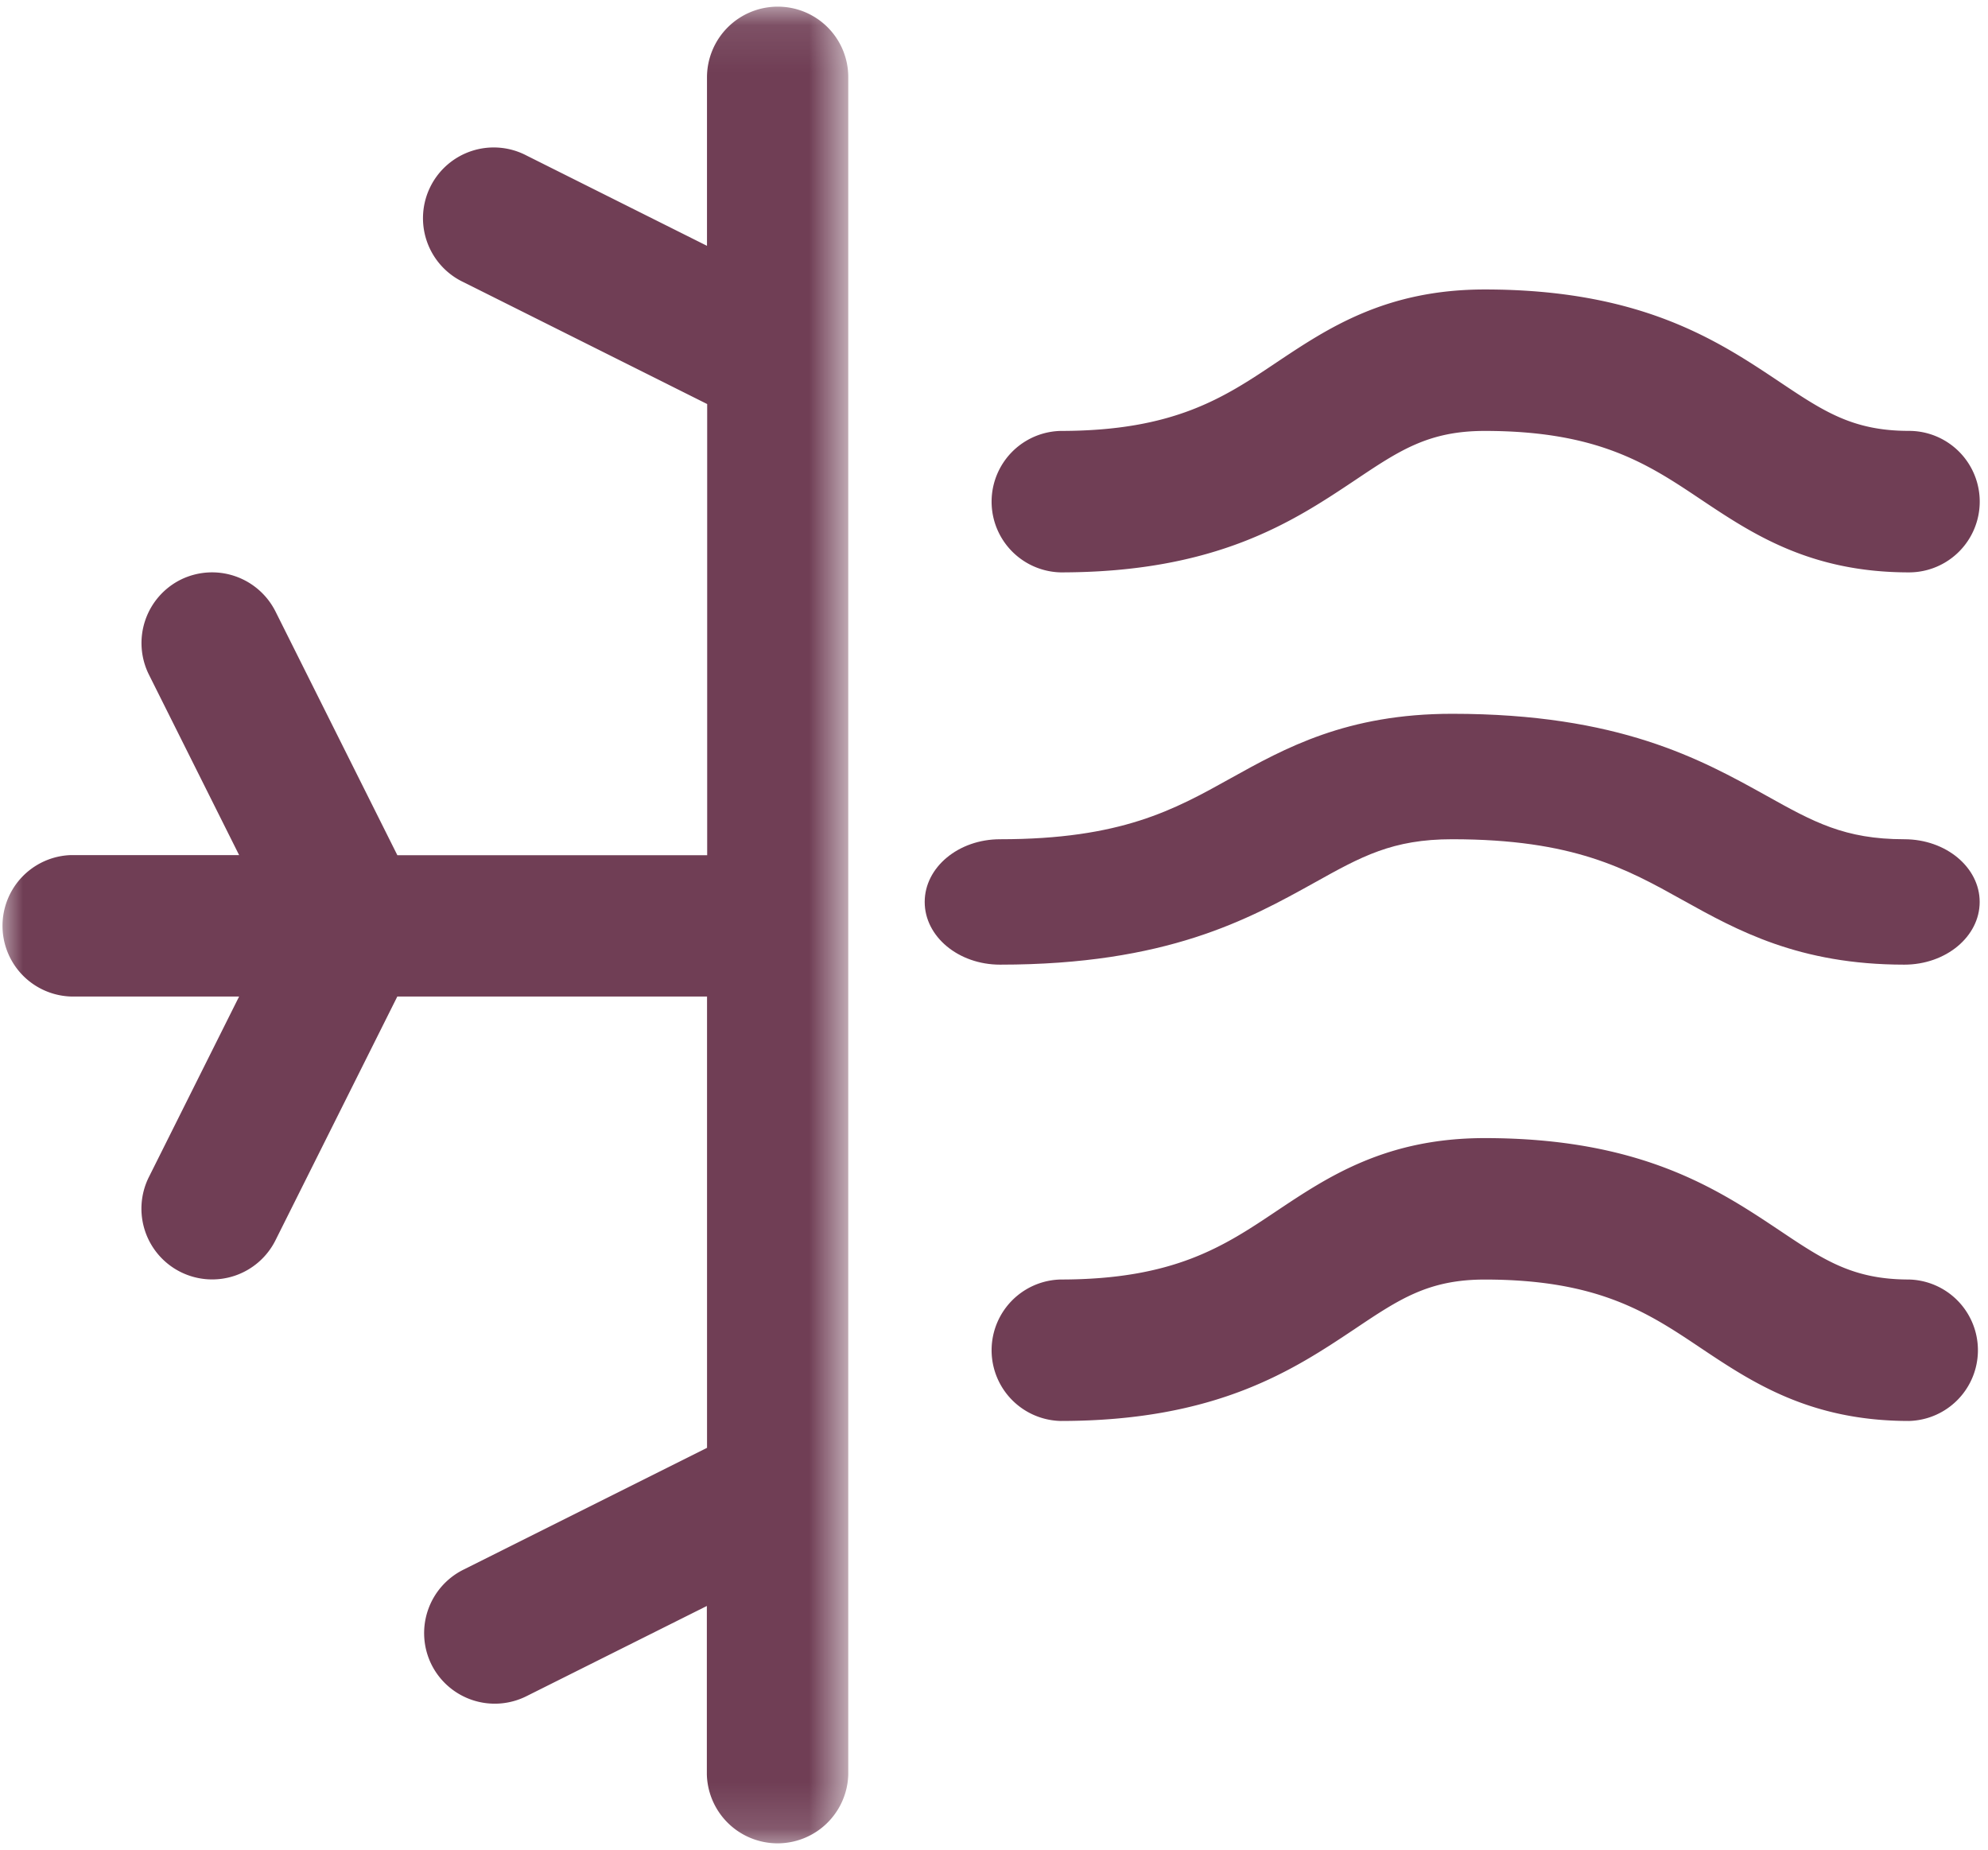
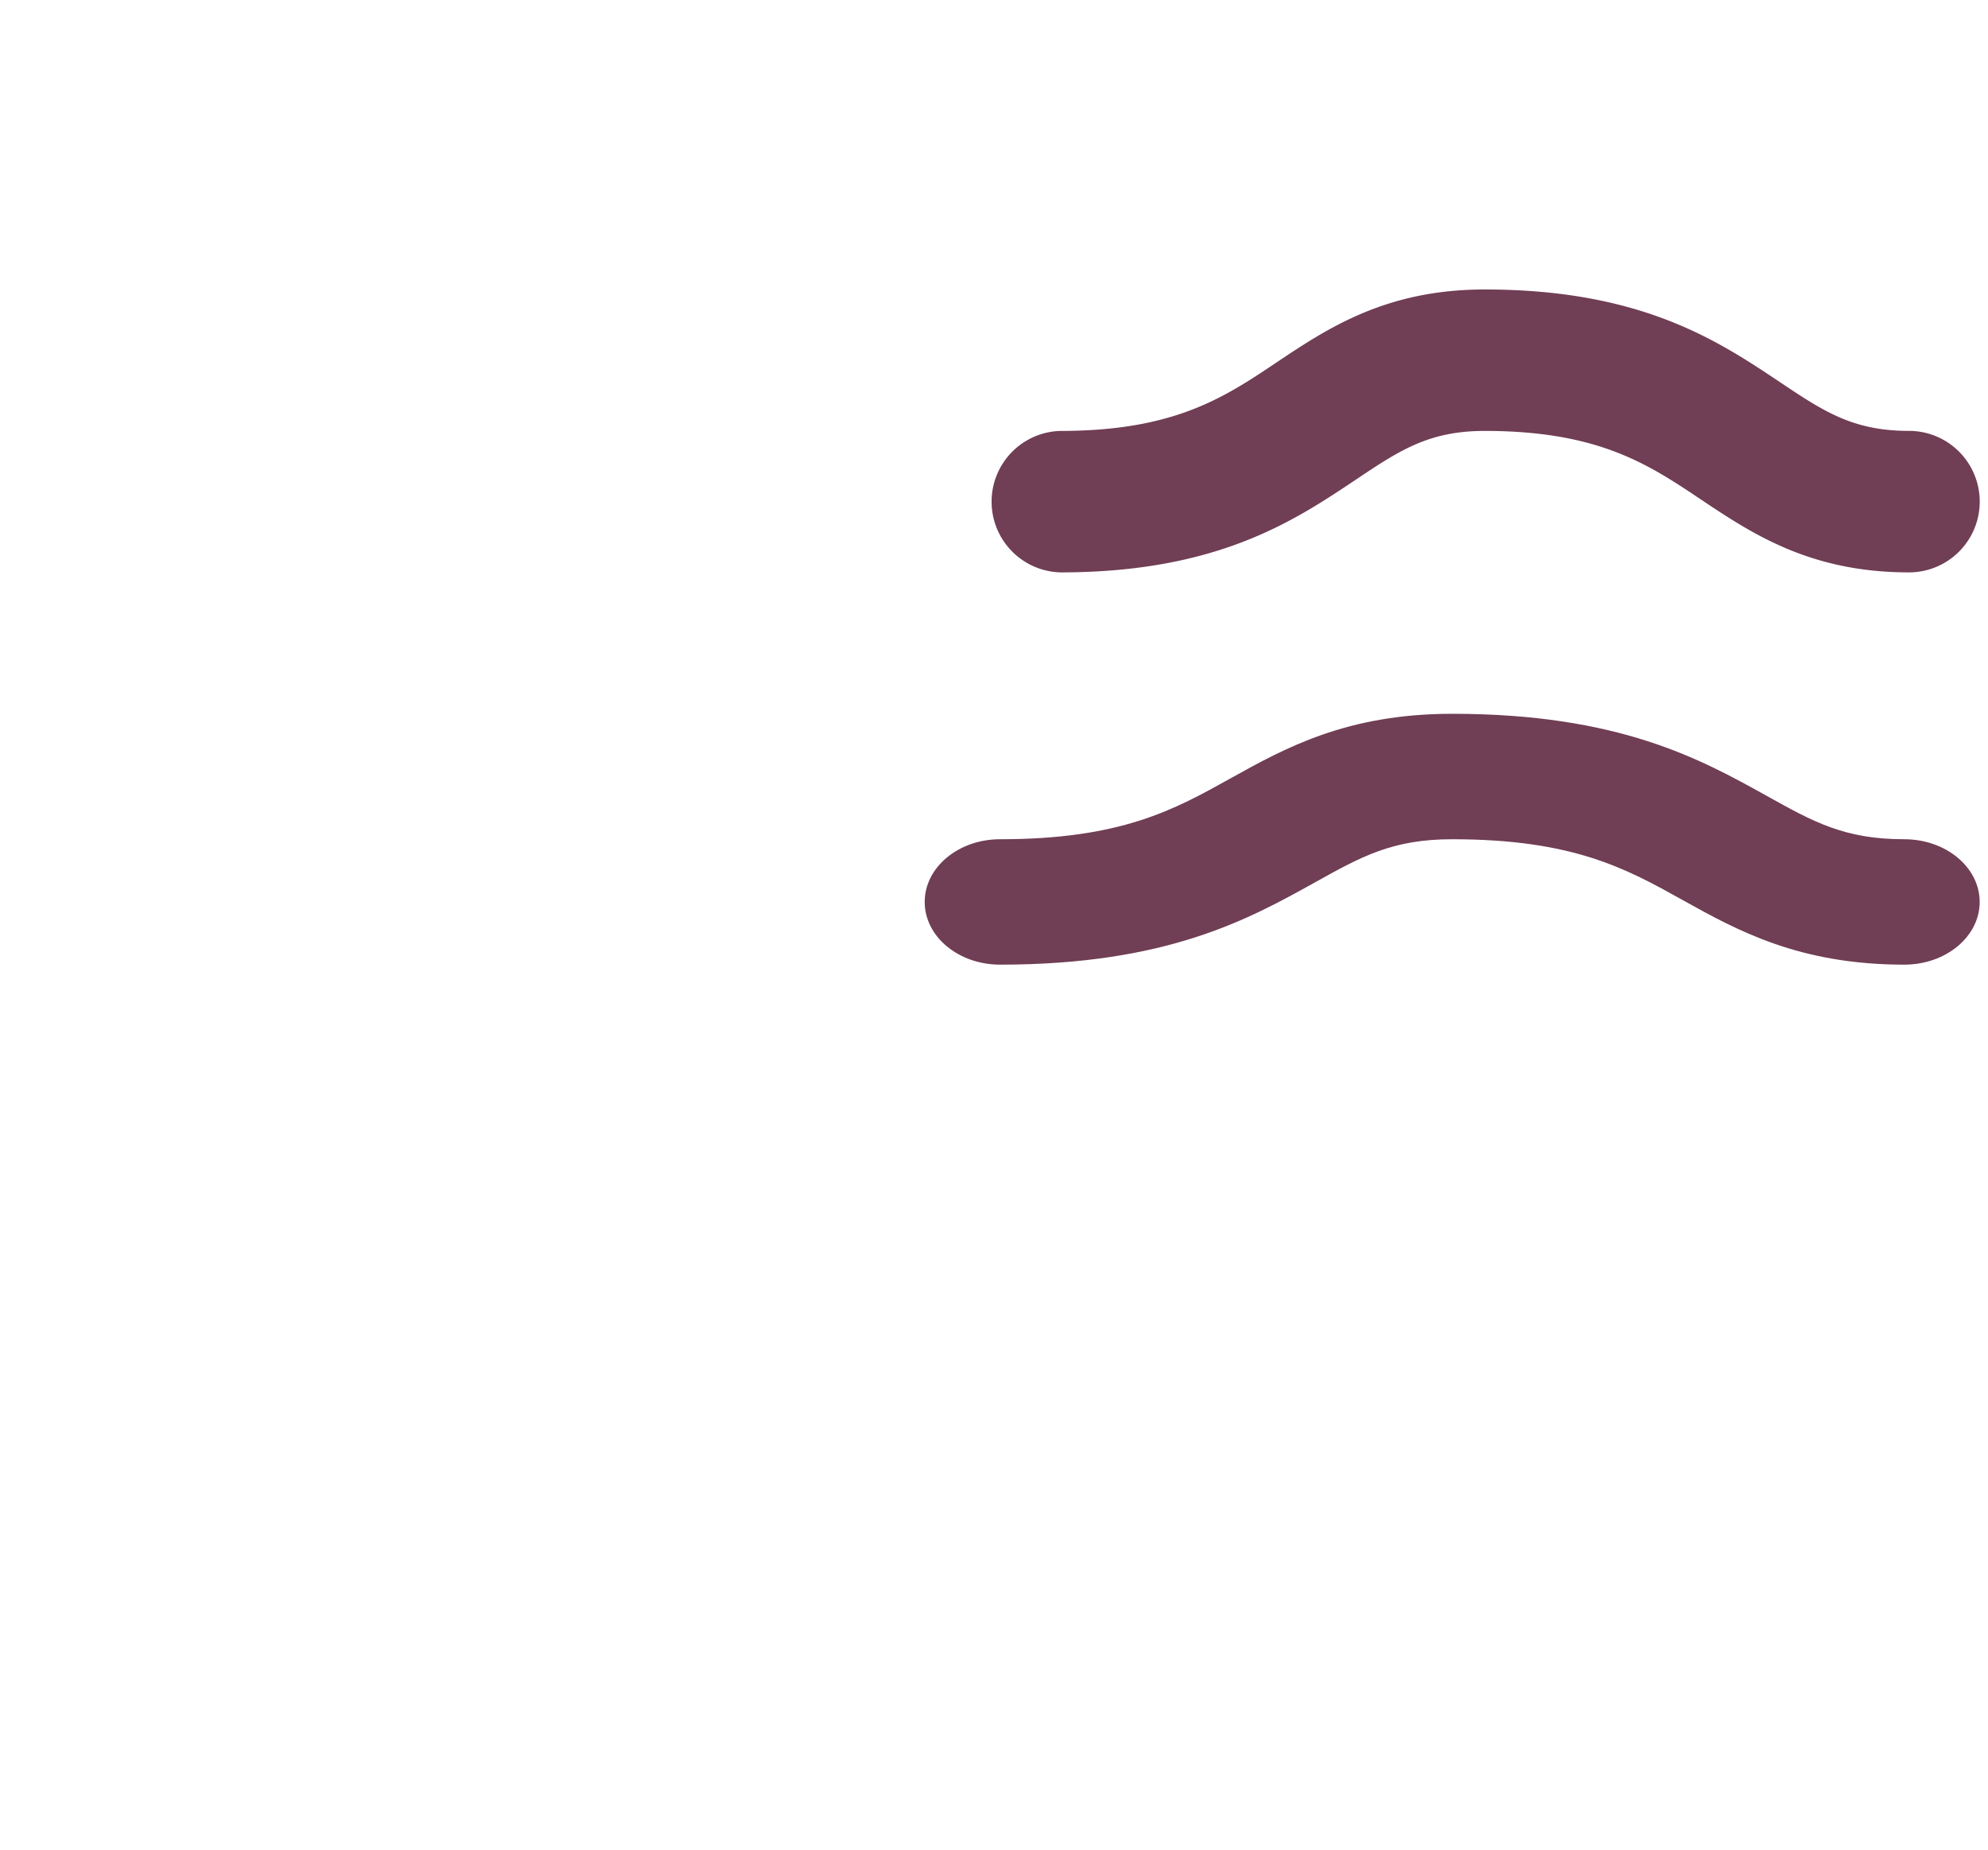
<svg xmlns="http://www.w3.org/2000/svg" xmlns:xlink="http://www.w3.org/1999/xlink" width="43" height="40" viewBox="0 0 43 40" version="1.1">
  <defs>
-     <path id="path-1" d="M0 .099h18.348v39.758H0z" />
+     <path id="path-1" d="M0 .099v39.758H0z" />
  </defs>
  <g id="Page-1" stroke="none" stroke-width="1" fill="none" fill-rule="evenodd">
    <g id="klimaanlage">
      <g id="Group-3" transform="translate(0 .045)">
        <g id="Fill-1-Clipped">
          <mask id="mask-2" fill="#fff">
            <use xlink:href="#path-1" />
          </mask>
-           <path d="M16.822.099a1.53 1.53 0 0 0-1.53 1.529v3.643L11.39 3.319a1.53 1.53 0 1 0-1.367 2.737l5.273 2.637v9.757H8.595l-2.637-5.273a1.535 1.535 0 0 0-2.052-.685 1.532 1.532 0 0 0-.685 2.052l1.951 3.903H1.529a1.53 1.53 0 0 0 0 3.058h3.643l-1.951 3.903a1.53 1.53 0 0 0 2.737 1.37l2.636-5.273h6.699v9.76l-5.273 2.637a1.532 1.532 0 0 0-.686 2.052 1.53 1.53 0 0 0 2.053.682l3.902-1.951v3.642a1.53 1.53 0 0 0 3.059 0V1.625A1.524 1.524 0 0 0 16.822.099" id="Fill-1" fill="#703E55" fill-rule="nonzero" mask="url(#mask-2)" />
        </g>
      </g>
      <path d="M22.94 12.378c3.385 0 5.043-1.108 6.376-1.998.954-.639 1.585-1.061 2.799-1.061 2.459 0 3.535.719 4.676 1.483 1.104.737 2.358 1.576 4.5 1.576a1.53 1.53 0 0 0 0-3.06c-1.215 0-1.845-.421-2.8-1.06-1.333-.89-2.99-1.998-6.376-1.998-2.141 0-3.395.838-4.5 1.575-1.14.765-2.217 1.484-4.676 1.484a1.53 1.53 0 0 0 0 3.059" id="Fill-4" fill="#703E55" fill-rule="nonzero" />
-       <path d="M41.29 27.67c-1.214 0-1.844-.422-2.798-1.061-1.334-.89-2.991-1.997-6.377-1.997-2.141 0-3.395.838-4.5 1.575-1.14.764-2.217 1.483-4.676 1.483a1.53 1.53 0 0 0 0 3.059c3.386 0 5.044-1.108 6.377-1.998.954-.639 1.585-1.06 2.799-1.06 2.459 0 3.535.718 4.676 1.483 1.104.737 2.358 1.575 4.5 1.575a1.53 1.53 0 0 0 0-3.059" id="Fill-6" fill="#703E55" fill-rule="nonzero" />
      <path d="M41.19 18.149c-1.294 0-1.966-.375-2.983-.942-1.421-.789-3.188-1.771-6.797-1.771-2.282 0-3.618.743-4.795 1.397-1.216.678-2.363 1.316-4.984 1.316-.9 0-1.63.607-1.63 1.356 0 .749.73 1.356 1.63 1.356 3.608 0 5.375-.982 6.797-1.771 1.017-.567 1.688-.941 2.982-.941 2.621 0 3.769.637 4.985 1.315 1.176.654 2.513 1.397 4.795 1.397.9 0 1.63-.607 1.63-1.356 0-.749-.73-1.356-1.63-1.356" id="Fill-8" fill="#703E55" fill-rule="nonzero" />
    </g>
  </g>
</svg>